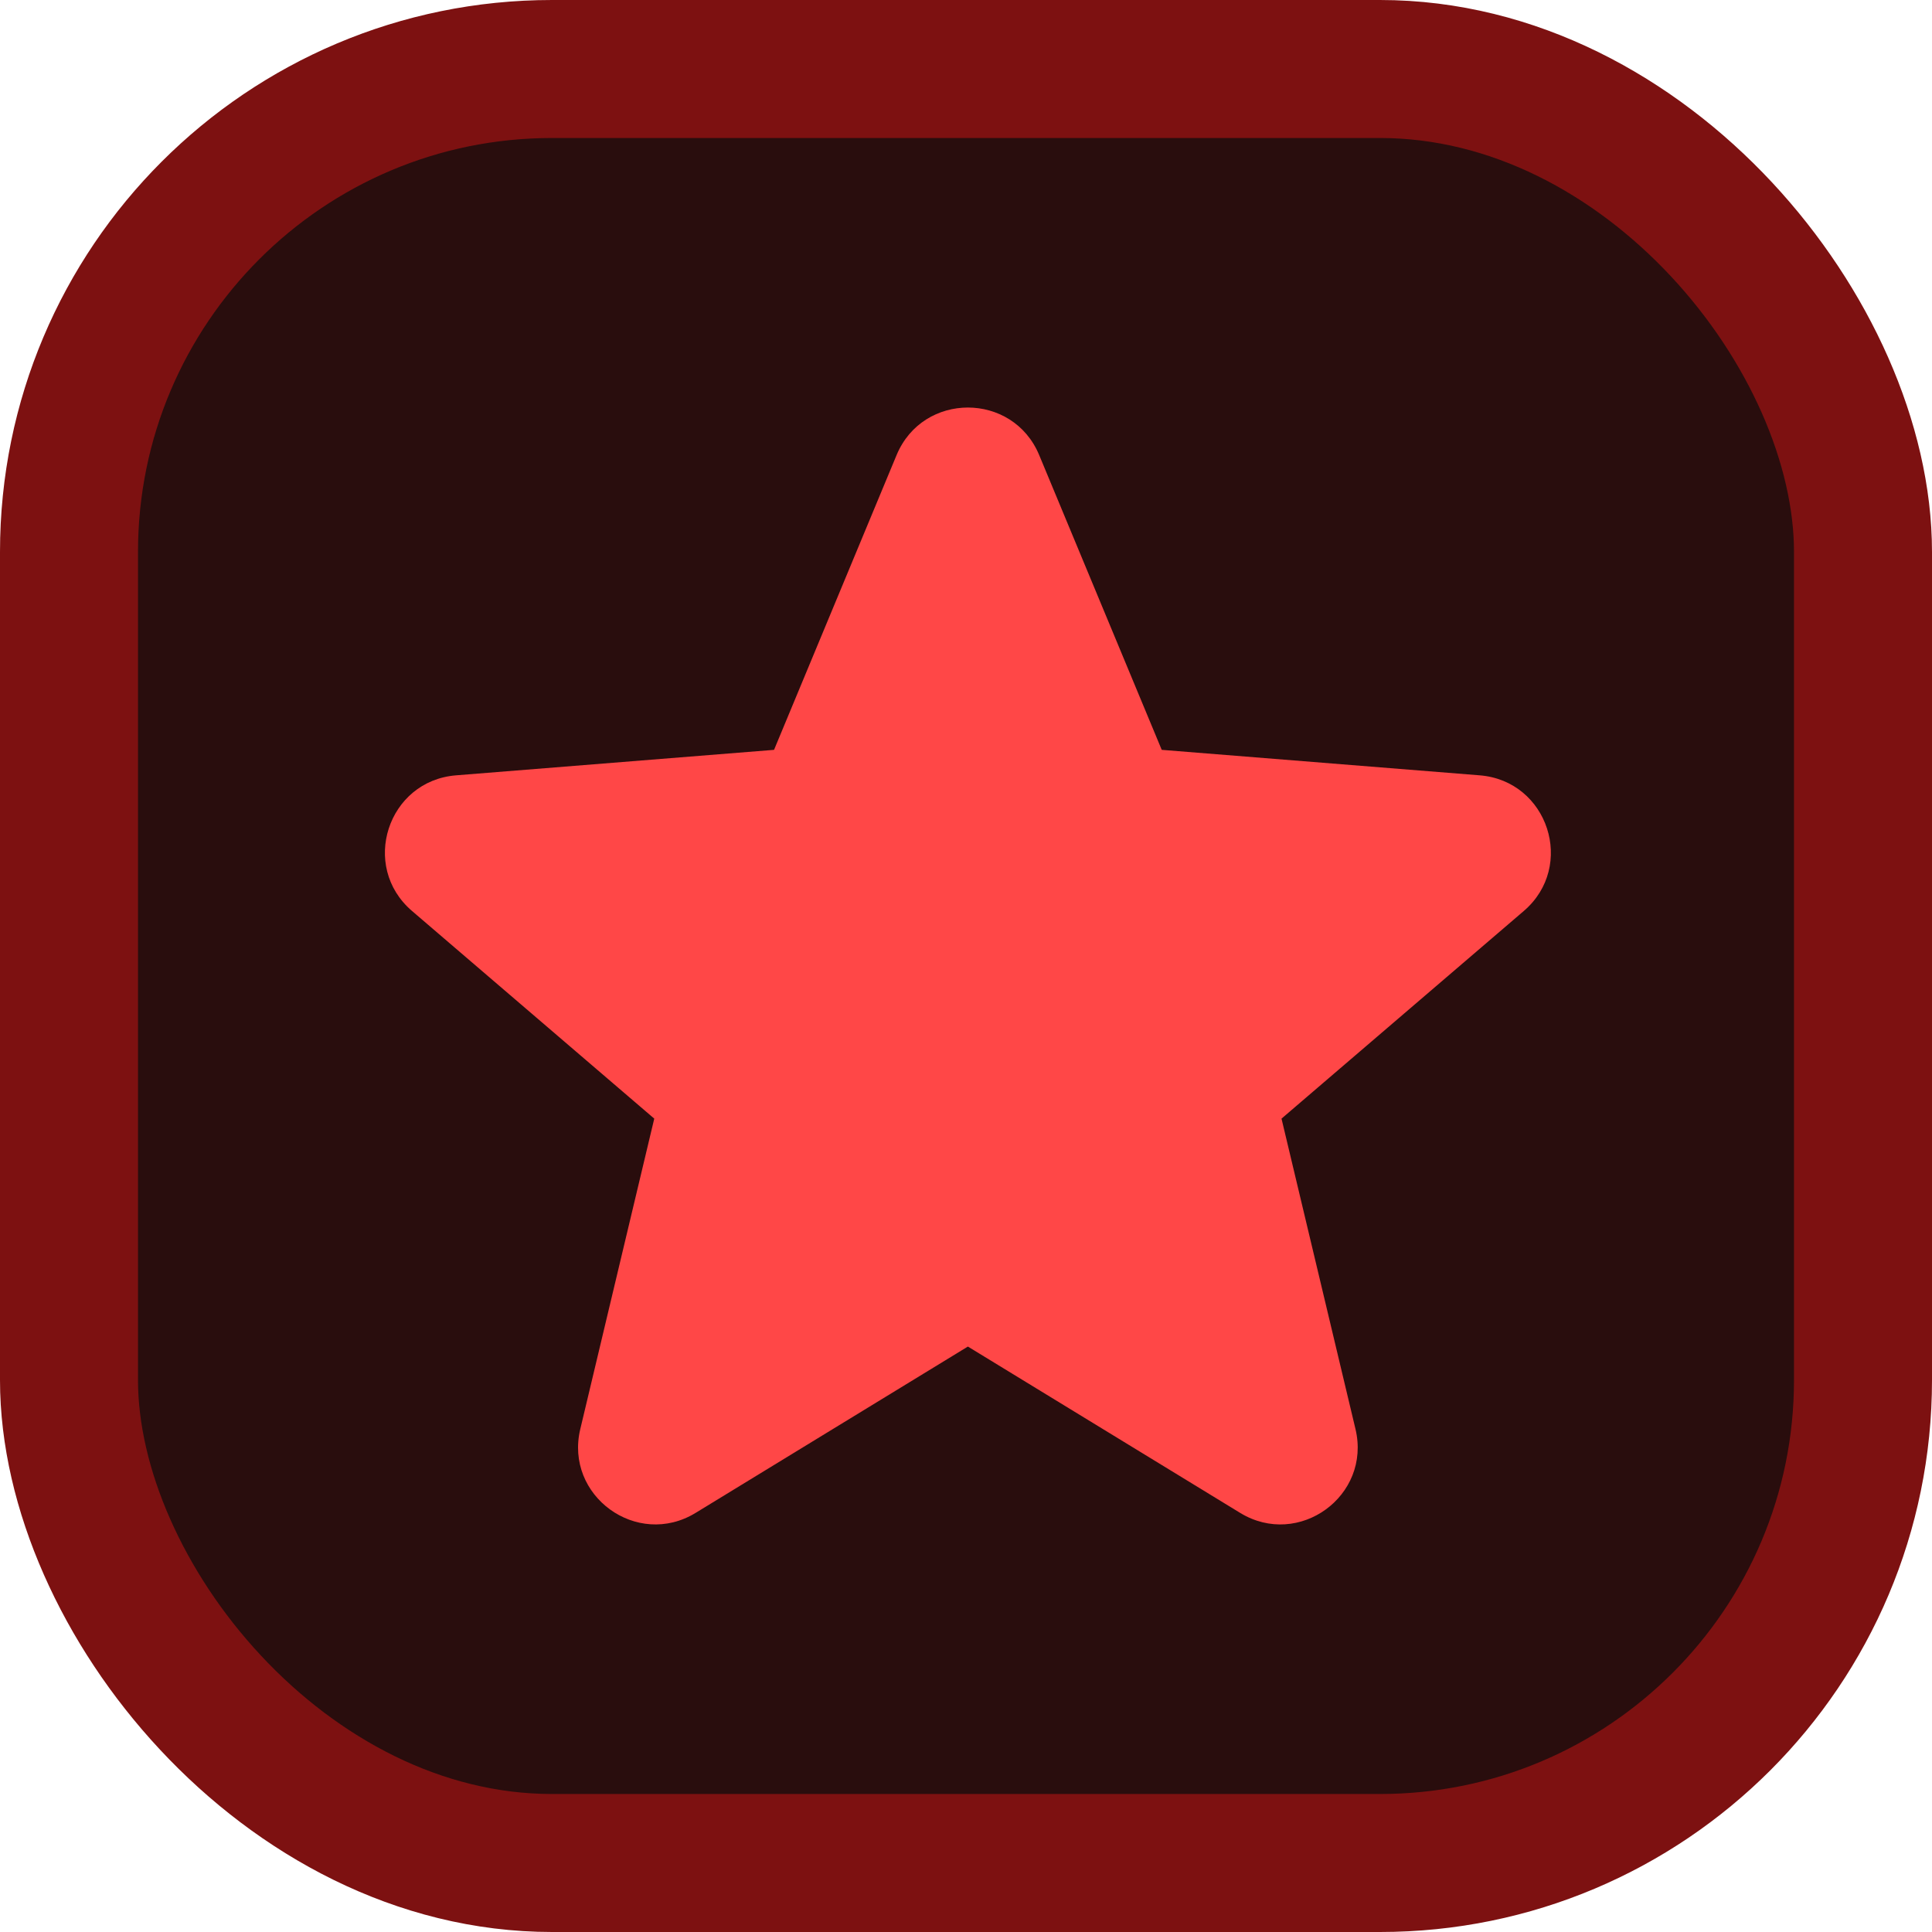
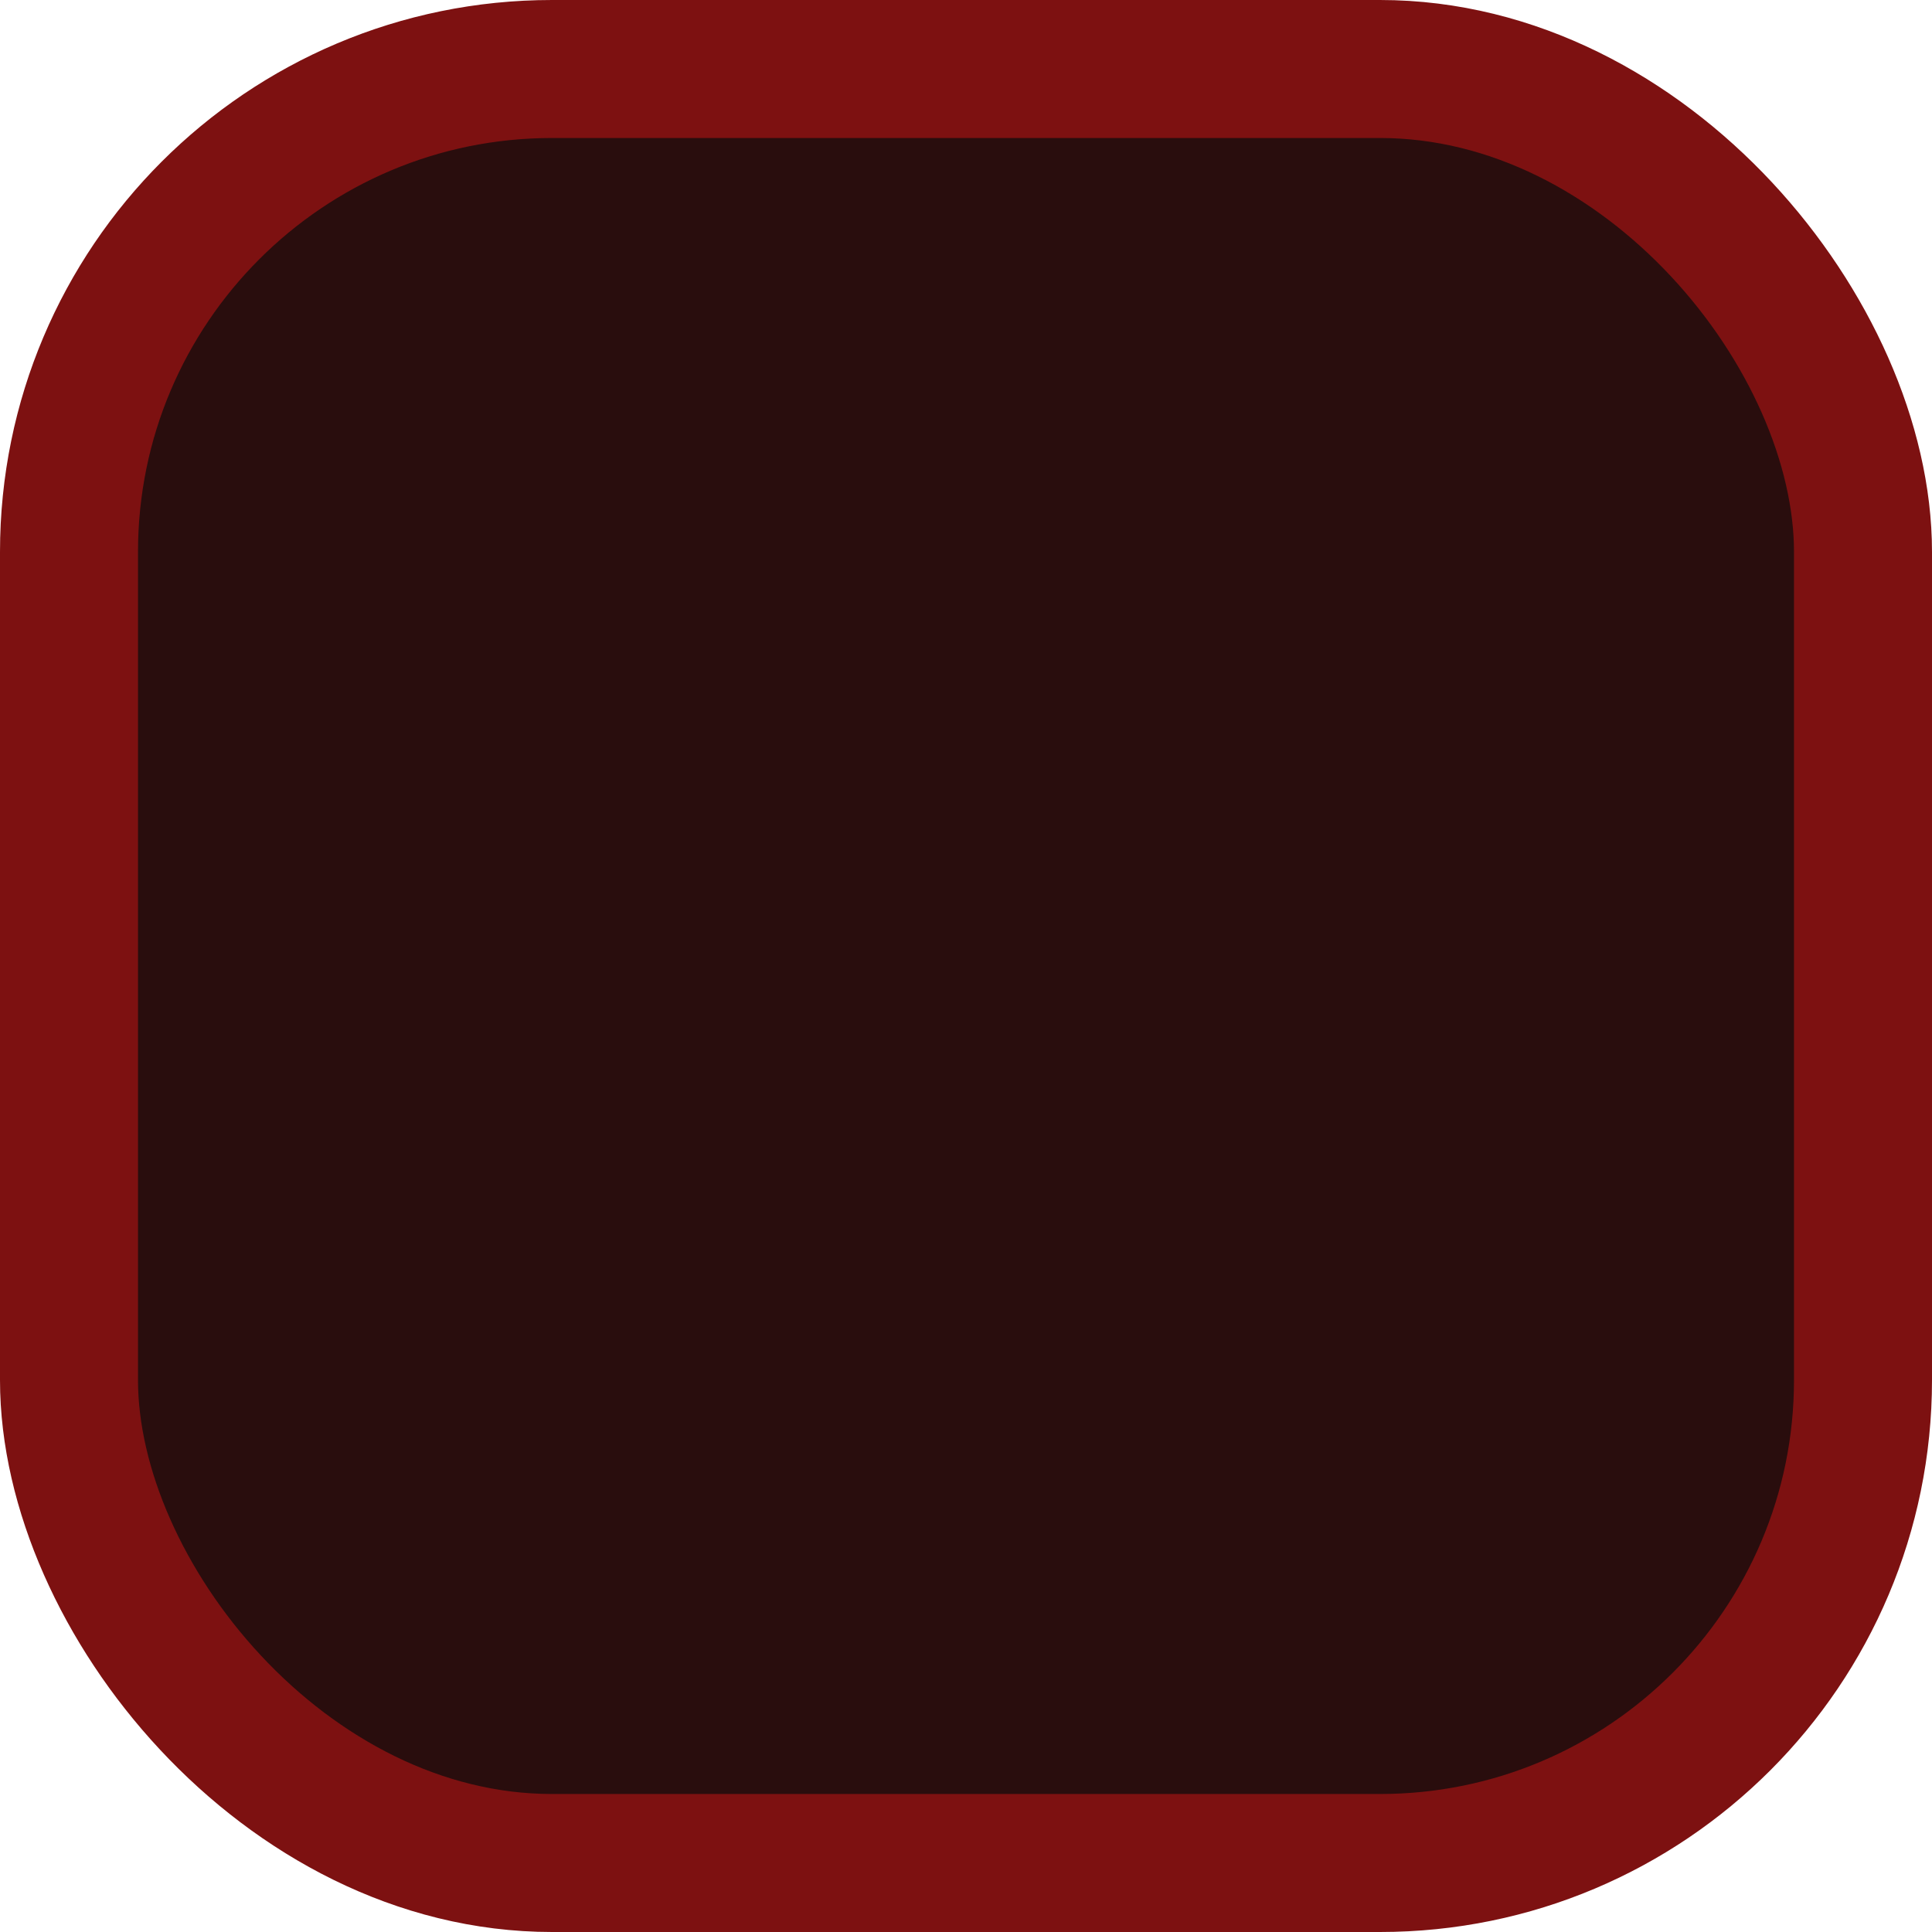
<svg xmlns="http://www.w3.org/2000/svg" width="42" height="42" viewBox="0 0 42 42" fill="none">
  <rect x="1.5" y="1.5" width="39" height="39" rx="10.5" fill="#290D0D" stroke="#7D1111" stroke-width="3" />
-   <path fill-rule="evenodd" clip-rule="evenodd" d="M19.491 9.893C20.064 8.515 22.018 8.515 22.591 9.893L25.255 16.301L32.167 16.855C33.656 16.974 34.26 18.832 33.126 19.804L27.859 24.318L29.467 31.066C29.814 32.52 28.234 33.667 26.96 32.889L21.041 29.273L15.122 32.889C13.848 33.667 12.268 32.518 12.615 31.066L14.223 24.318L8.957 19.804C7.822 18.832 8.426 16.974 9.915 16.855L16.827 16.301L19.491 9.893Z" fill="#FF4747" />
</svg>